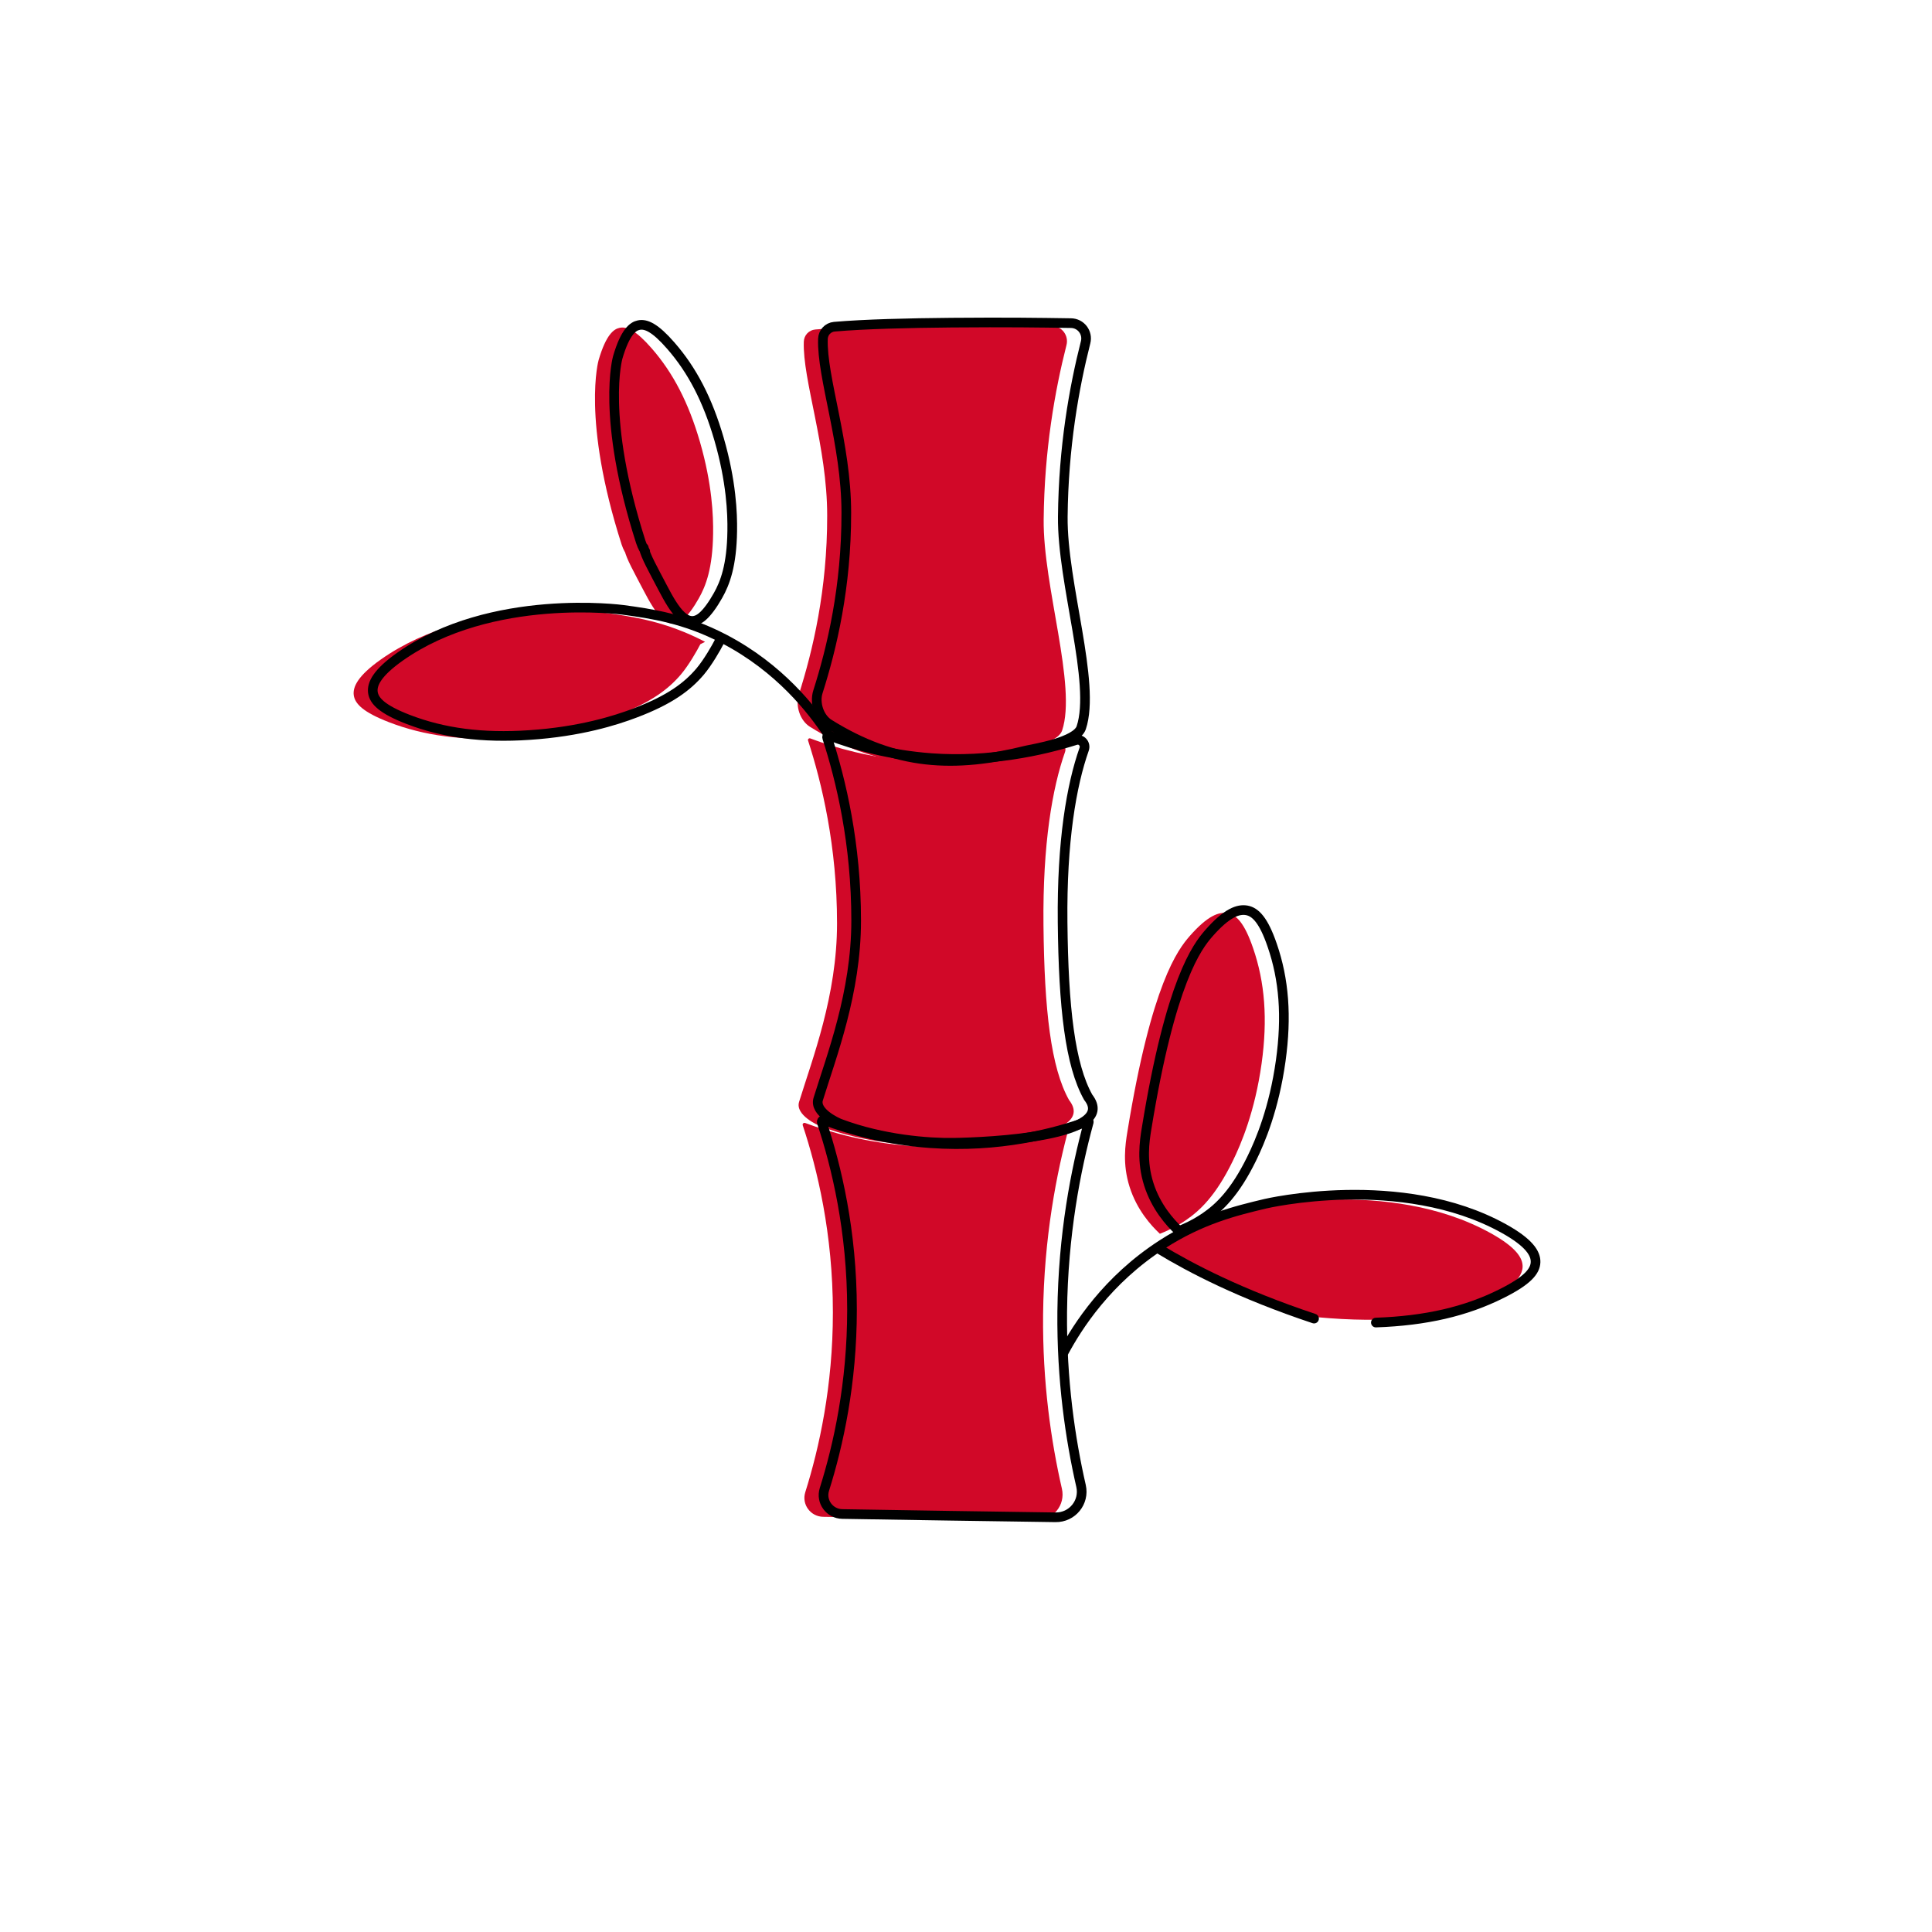
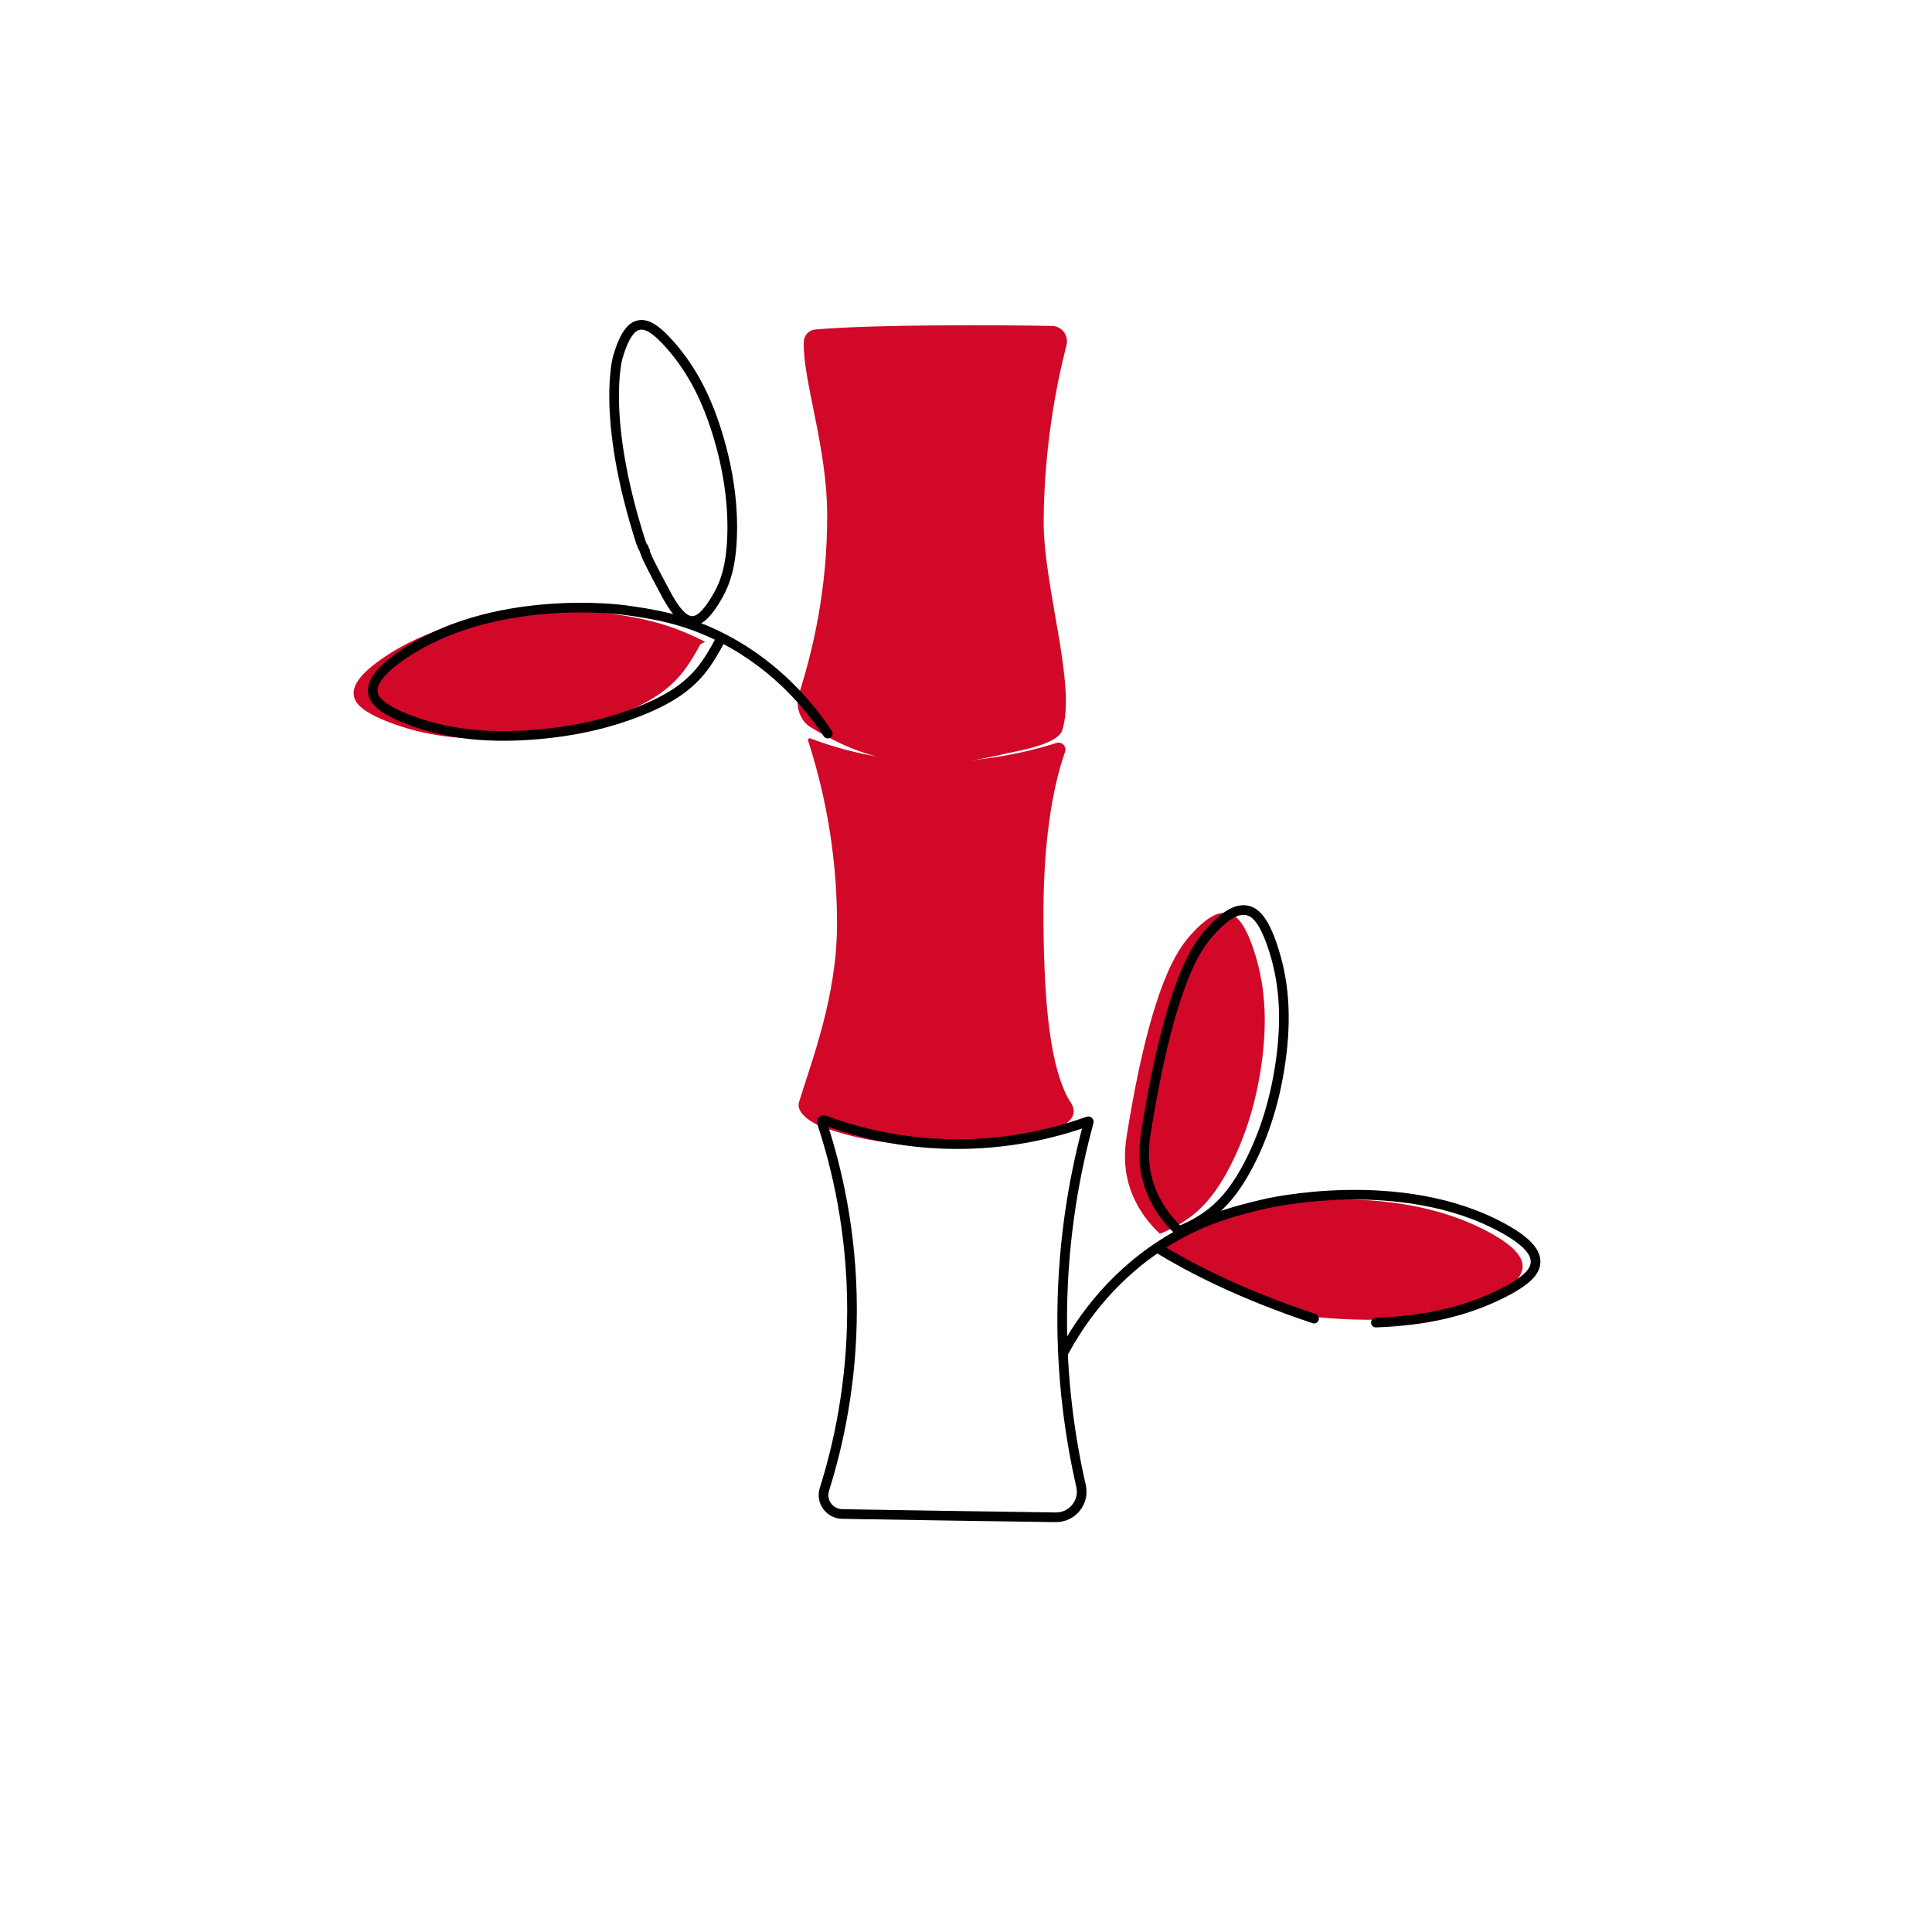
<svg xmlns="http://www.w3.org/2000/svg" enable-background="new 0 0 200 200" viewBox="0 0 200 200">
  <path d="m83.85 75.24c-1.03-.64-1.53-2.17-1.16-3.33 1.45-4.55 2.95-10.86 2.94-18.54 0-7.15-2.56-14.04-2.42-18 .02-.66.52-1.2 1.18-1.26 3.12-.27 7.67-.38 12.11-.42 5.9-.05 9.1 0 12.38.05 1.04.01 1.78.99 1.52 1.99-1.2 4.72-2.29 10.85-2.36 18.05-.07 6.92 3.45 17.22 1.91 21.84-.5 1.5-4.9 2.17-5.65 2.35-7.47 1.84-13.49 1.6-20.45-2.73z" fill="#d10828" />
-   <path d="m85.22 157.02c-1.32-.02-2.25-1.29-1.86-2.54 1.45-4.61 2.86-10.99 2.86-18.62 0-8.17-1.62-14.84-3.12-19.37-.05-.16.09-.29.25-.24 2.74 1.02 6.47 2.06 10.97 2.38 7.15.51 12.91-1.03 16.33-2.26.05-.02.09.02.08.07-1.36 4.96-2.66 11.66-2.75 19.63-.07 7.07.84 13.2 1.95 18.05.38 1.68-.91 3.27-2.65 3.24-7.35-.1-14.71-.22-22.06-.34z" fill="#d10828" />
  <path d="m110.25 77.85c.2-.56-.31-1.12-.87-.94-3.49 1.1-8.97 2.3-14.94 1.86-4.34-.32-7.93-1.34-10.56-2.33-.14-.05-.28.08-.23.22 1.43 4.42 3 10.94 3 18.93 0 7.46-2.54 13.98-3.93 18.48-.42 1.37 1.99 2.44 2.26 2.54 4.43 1.67 9.18 2.02 11.76 1.98 3.6-.06 17.11-.65 13.93-4.71-1.88-3.35-2.56-9.29-2.65-18.11-.09-8.4.92-14.21 2.23-17.92z" fill="#d10828" />
  <path d="m72.99 66.44c-4.06-2.12-7.52-2.62-10.5-3.02 0 0-13.6-1.84-23.08 4.86-2.36 1.67-2.9 2.82-2.79 3.68.12.89.96 1.76 3.64 2.8 3.66 1.41 7.67 1.95 12.57 1.62 5.27-.35 8.93-1.52 10.93-2.28 3.65-1.38 5.43-2.76 6.72-4.27.83-.98 1.68-2.48 2.02-3.14" fill="#d10828" />
-   <path d="m64.81 57.35s-.29-.44-.46-.98c-4.16-12.98-2.38-19.1-2.38-19.1.78-2.67 1.59-3.21 2.16-3.33.75-.17 1.71.26 3.33 2.12 2.22 2.54 3.82 5.62 5 9.69 1.26 4.36 1.39 7.66 1.36 9.51-.05 3.54-.74 5.38-1.48 6.68-.54.96-1.1 1.72-1.58 2.14-1.62 1.43-2.89-.56-4.15-2.98-.96-1.84-1.77-3.26-1.95-4.12" fill="#d10828" />
  <path d="m134.35 136.14c5.45.66 13.8 1.07 19.74-1.73 1.19-.56 3.47-1.67 3.53-3.26.03-.9-.65-2.02-3.3-3.49-10.6-5.88-24.64-2.56-24.67-2.56-5.01 1.25-8.53 2.66-10.68 4.21" fill="#d10828" />
  <path d="m116.71 117.14c2.49-15.34 5.25-18.86 6.44-20.23 1.88-2.15 3.06-2.54 3.94-2.38.9.17 1.74 1.02 2.63 3.62 1.22 3.54 1.52 7.35.88 11.95-.69 4.94-2.11 8.31-3.01 10.14-1.73 3.53-3.36 5.06-4.78 6.04-1.05.72-2.04 1.17-2.74 1.44-.93-.87-2.38-2.48-3.13-4.84-.76-2.38-.45-4.41-.23-5.74z" fill="#d10828" />
  <g fill="none" stroke="#000" stroke-miterlimit="10">
    <path d="m87.2 156.73c-1.32-.02-2.25-1.29-1.86-2.54 1.45-4.61 2.86-10.99 2.86-18.62 0-8.17-1.62-14.84-3.12-19.37-.05-.16.09-.29.25-.24 2.74 1.02 6.47 2.06 10.97 2.38 7.15.51 12.91-1.03 16.33-2.26.05-.02.09.02.08.07-1.36 4.96-2.66 11.66-2.75 19.63-.07 7.07.84 13.2 1.95 18.05.38 1.68-.91 3.27-2.65 3.24-7.35-.1-14.71-.22-22.06-.34z" stroke-linecap="round" />
-     <path d="m112.23 77.56c.2-.56-.31-1.12-.87-.94-3.49 1.1-8.97 2.3-14.94 1.86-4.34-.32-7.93-1.34-10.56-2.33-.14-.05-.28.08-.23.22 1.43 4.42 3 10.94 3 18.93 0 7.46-2.54 13.98-3.93 18.48-.42 1.37 1.99 2.44 2.26 2.54 4.43 1.67 9.18 2.02 11.76 1.98 3.6-.06 17.11-.65 13.93-4.71-1.88-3.35-2.56-9.29-2.65-18.11-.09-8.4.92-14.21 2.23-17.92z" />
-     <path d="m85.83 74.95c-1.03-.64-1.53-2.17-1.16-3.33 1.45-4.55 2.95-10.86 2.94-18.54 0-7.15-2.56-14.04-2.42-18 .02-.66.52-1.2 1.18-1.26 3.12-.27 7.67-.38 12.11-.42 5.9-.05 9.1 0 12.38.05 1.04.01 1.78.99 1.52 1.99-1.2 4.72-2.29 10.85-2.36 18.05-.07 6.92 3.45 17.22 1.91 21.84-.5 1.5-4.9 2.17-5.65 2.35-7.47 1.85-13.49 1.6-20.45-2.73z" />
+     <path d="m112.23 77.56z" />
    <path d="m85.69 75.94c-1.61-2.43-4.97-6.79-10.72-9.79-4.06-2.12-7.52-2.62-10.5-3.02 0 0-13.6-1.84-23.08 4.86-2.36 1.67-2.9 2.82-2.79 3.68.12.89.96 1.76 3.64 2.8 3.66 1.41 7.67 1.95 12.57 1.62 5.27-.35 8.93-1.52 10.93-2.28 3.65-1.38 5.43-2.76 6.72-4.27.83-.98 1.68-2.48 2.02-3.14" stroke-linecap="round" />
    <path d="m66.79 57.07s-.29-.44-.46-.98c-4.16-12.98-2.38-19.1-2.38-19.1.78-2.67 1.59-3.21 2.16-3.33.75-.17 1.71.26 3.33 2.12 2.22 2.54 3.82 5.62 5 9.69 1.26 4.36 1.39 7.66 1.36 9.51-.05 3.54-.74 5.38-1.48 6.68-.54.96-1.1 1.72-1.58 2.14-1.62 1.43-2.89-.56-4.15-2.98-.96-1.84-1.77-3.26-1.95-4.12" stroke-linecap="round" />
    <path d="m136.03 136.5c-7.68-2.56-12.79-5.24-15.99-7.18" stroke-linecap="round" />
    <path d="m110.1 140.01c1.43-2.67 4.5-7.51 10.21-11.19 4.03-2.6 7.6-3.48 10.68-4.21 0 0 14.05-3.32 24.67 2.56 2.65 1.47 3.33 2.59 3.3 3.49-.03.93-.82 1.91-3.53 3.26-3.68 1.84-7.82 2.81-13 2.99" stroke-linecap="round" />
    <path d="m118.69 116.85c2.49-15.34 5.25-18.86 6.44-20.23 1.88-2.15 3.06-2.54 3.94-2.38.9.17 1.74 1.02 2.63 3.62 1.22 3.54 1.52 7.35.88 11.95-.69 4.94-2.11 8.31-3.01 10.14-1.73 3.53-3.36 5.06-4.78 6.04-1.05.72-2.04 1.17-2.74 1.44-.93-.87-2.38-2.48-3.13-4.84-.75-2.37-.45-4.4-.23-5.74z" stroke-linecap="round" />
  </g>
</svg>